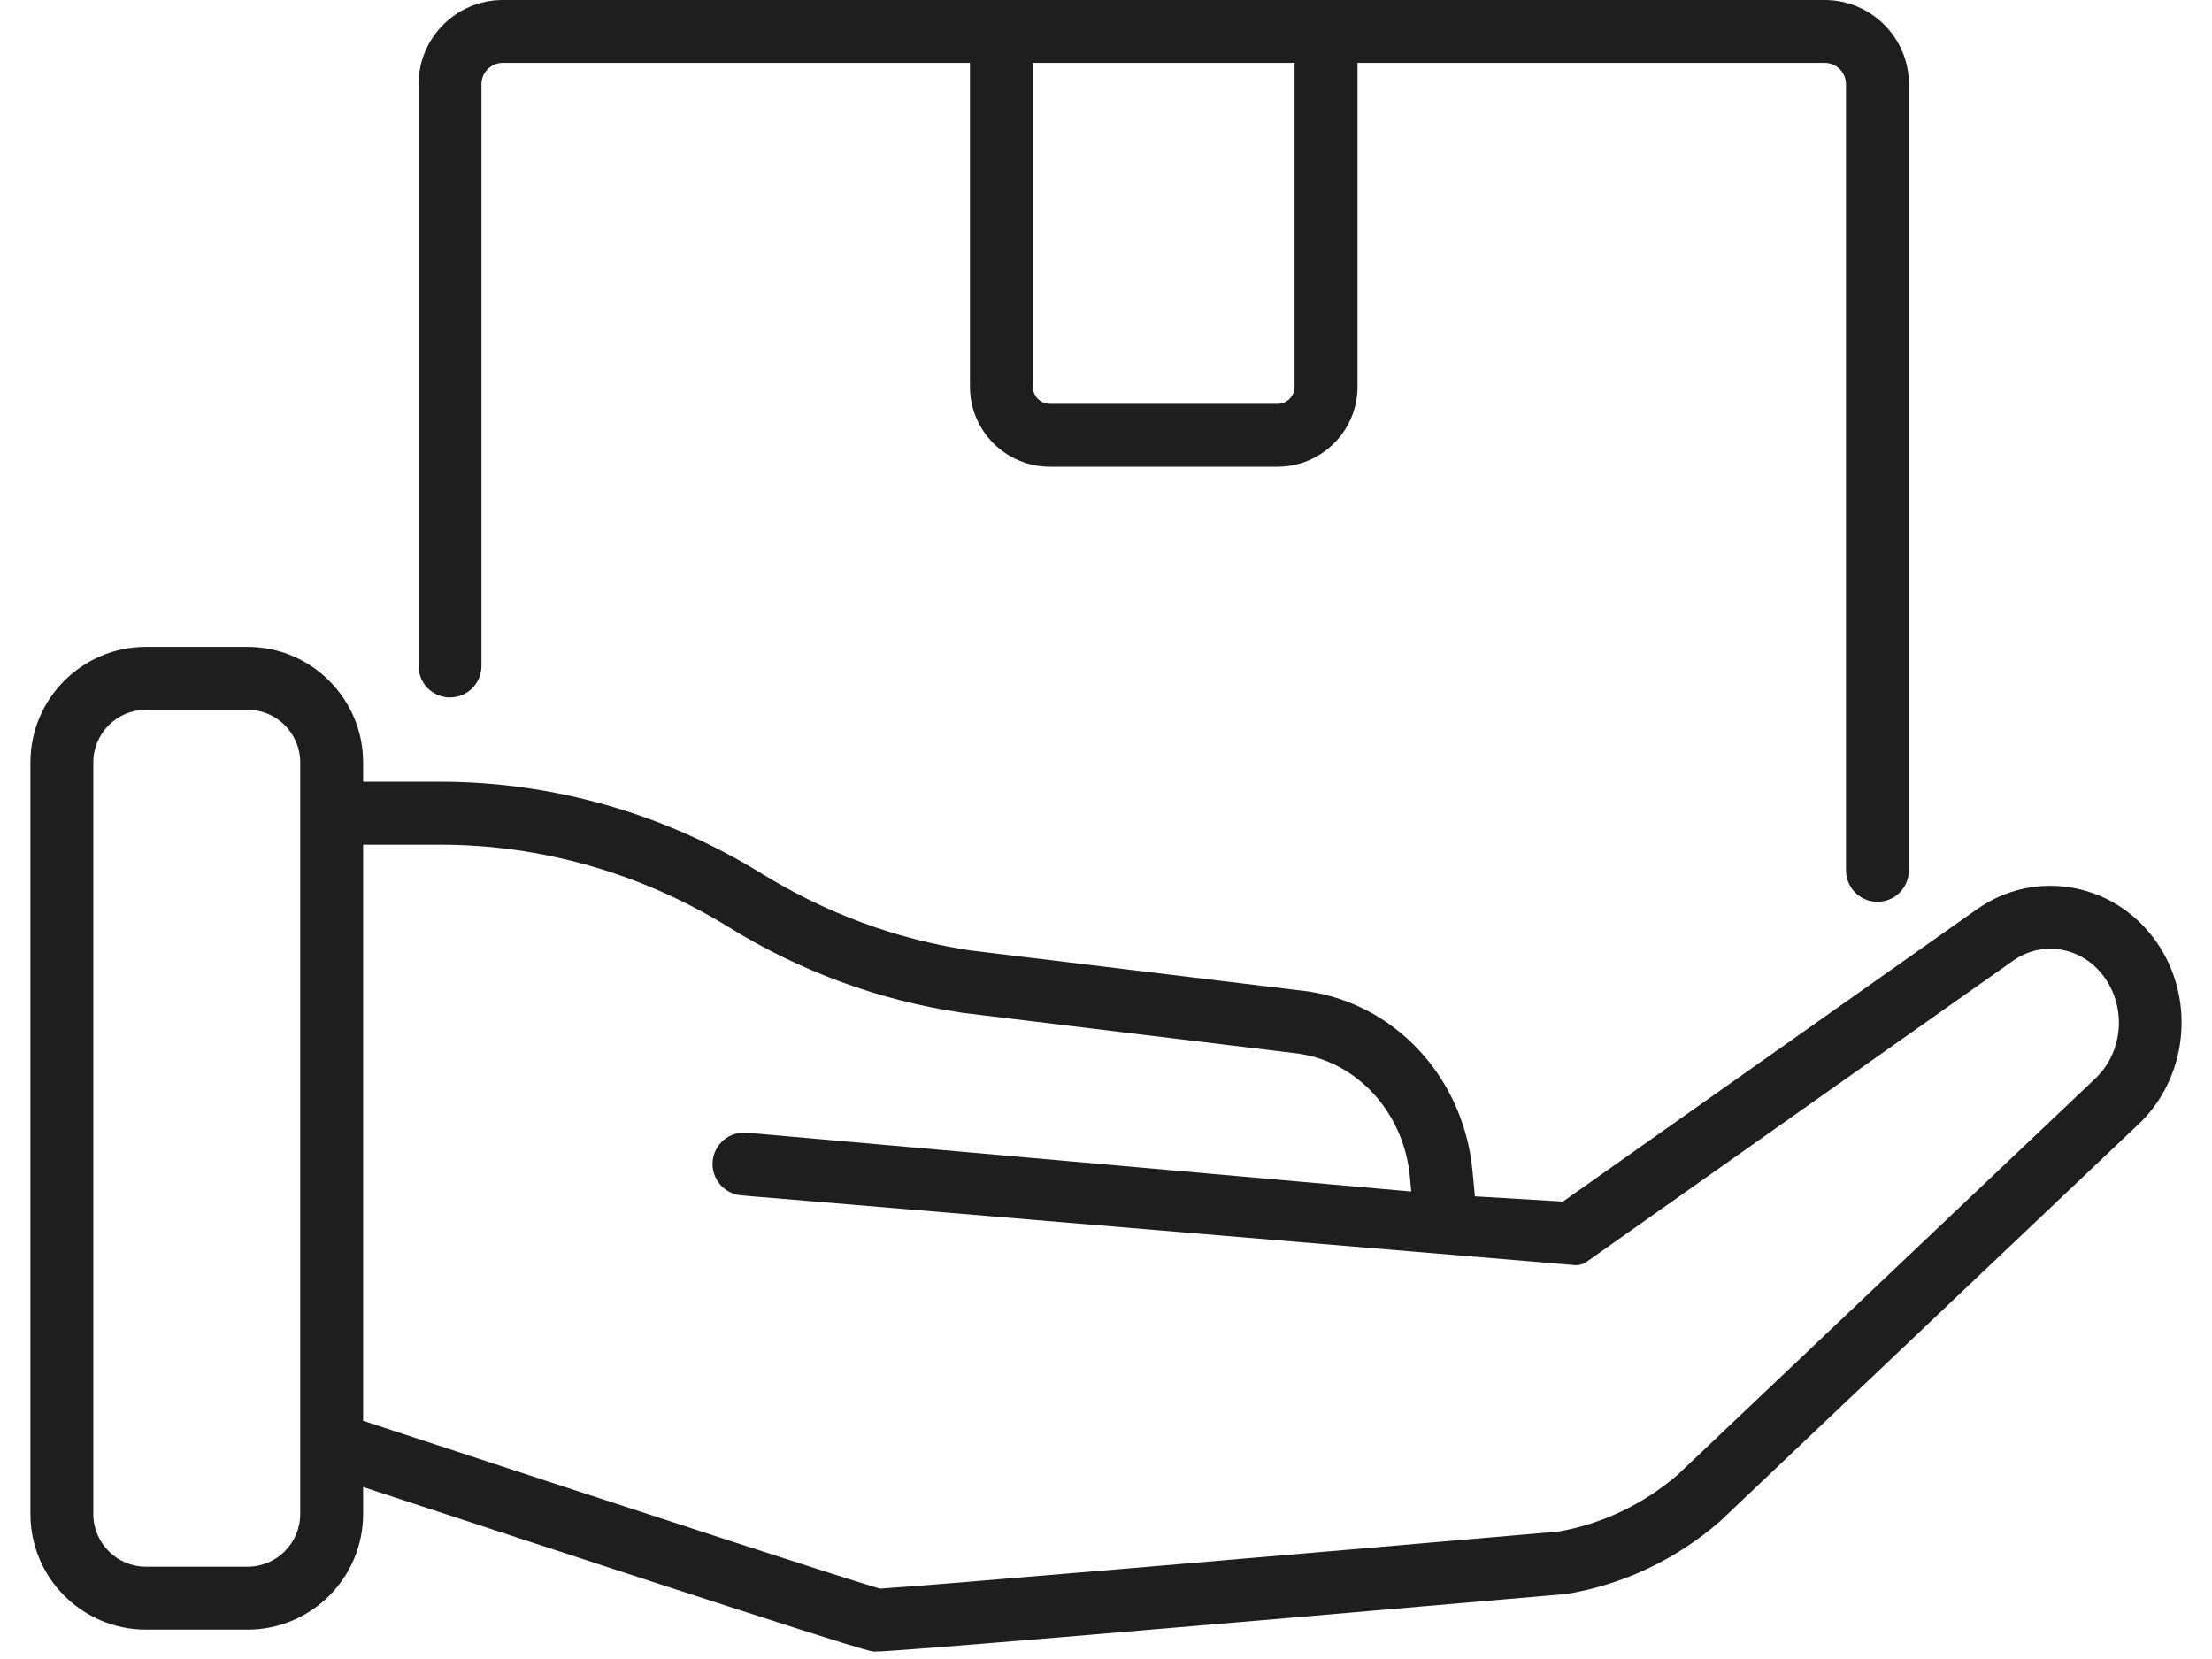
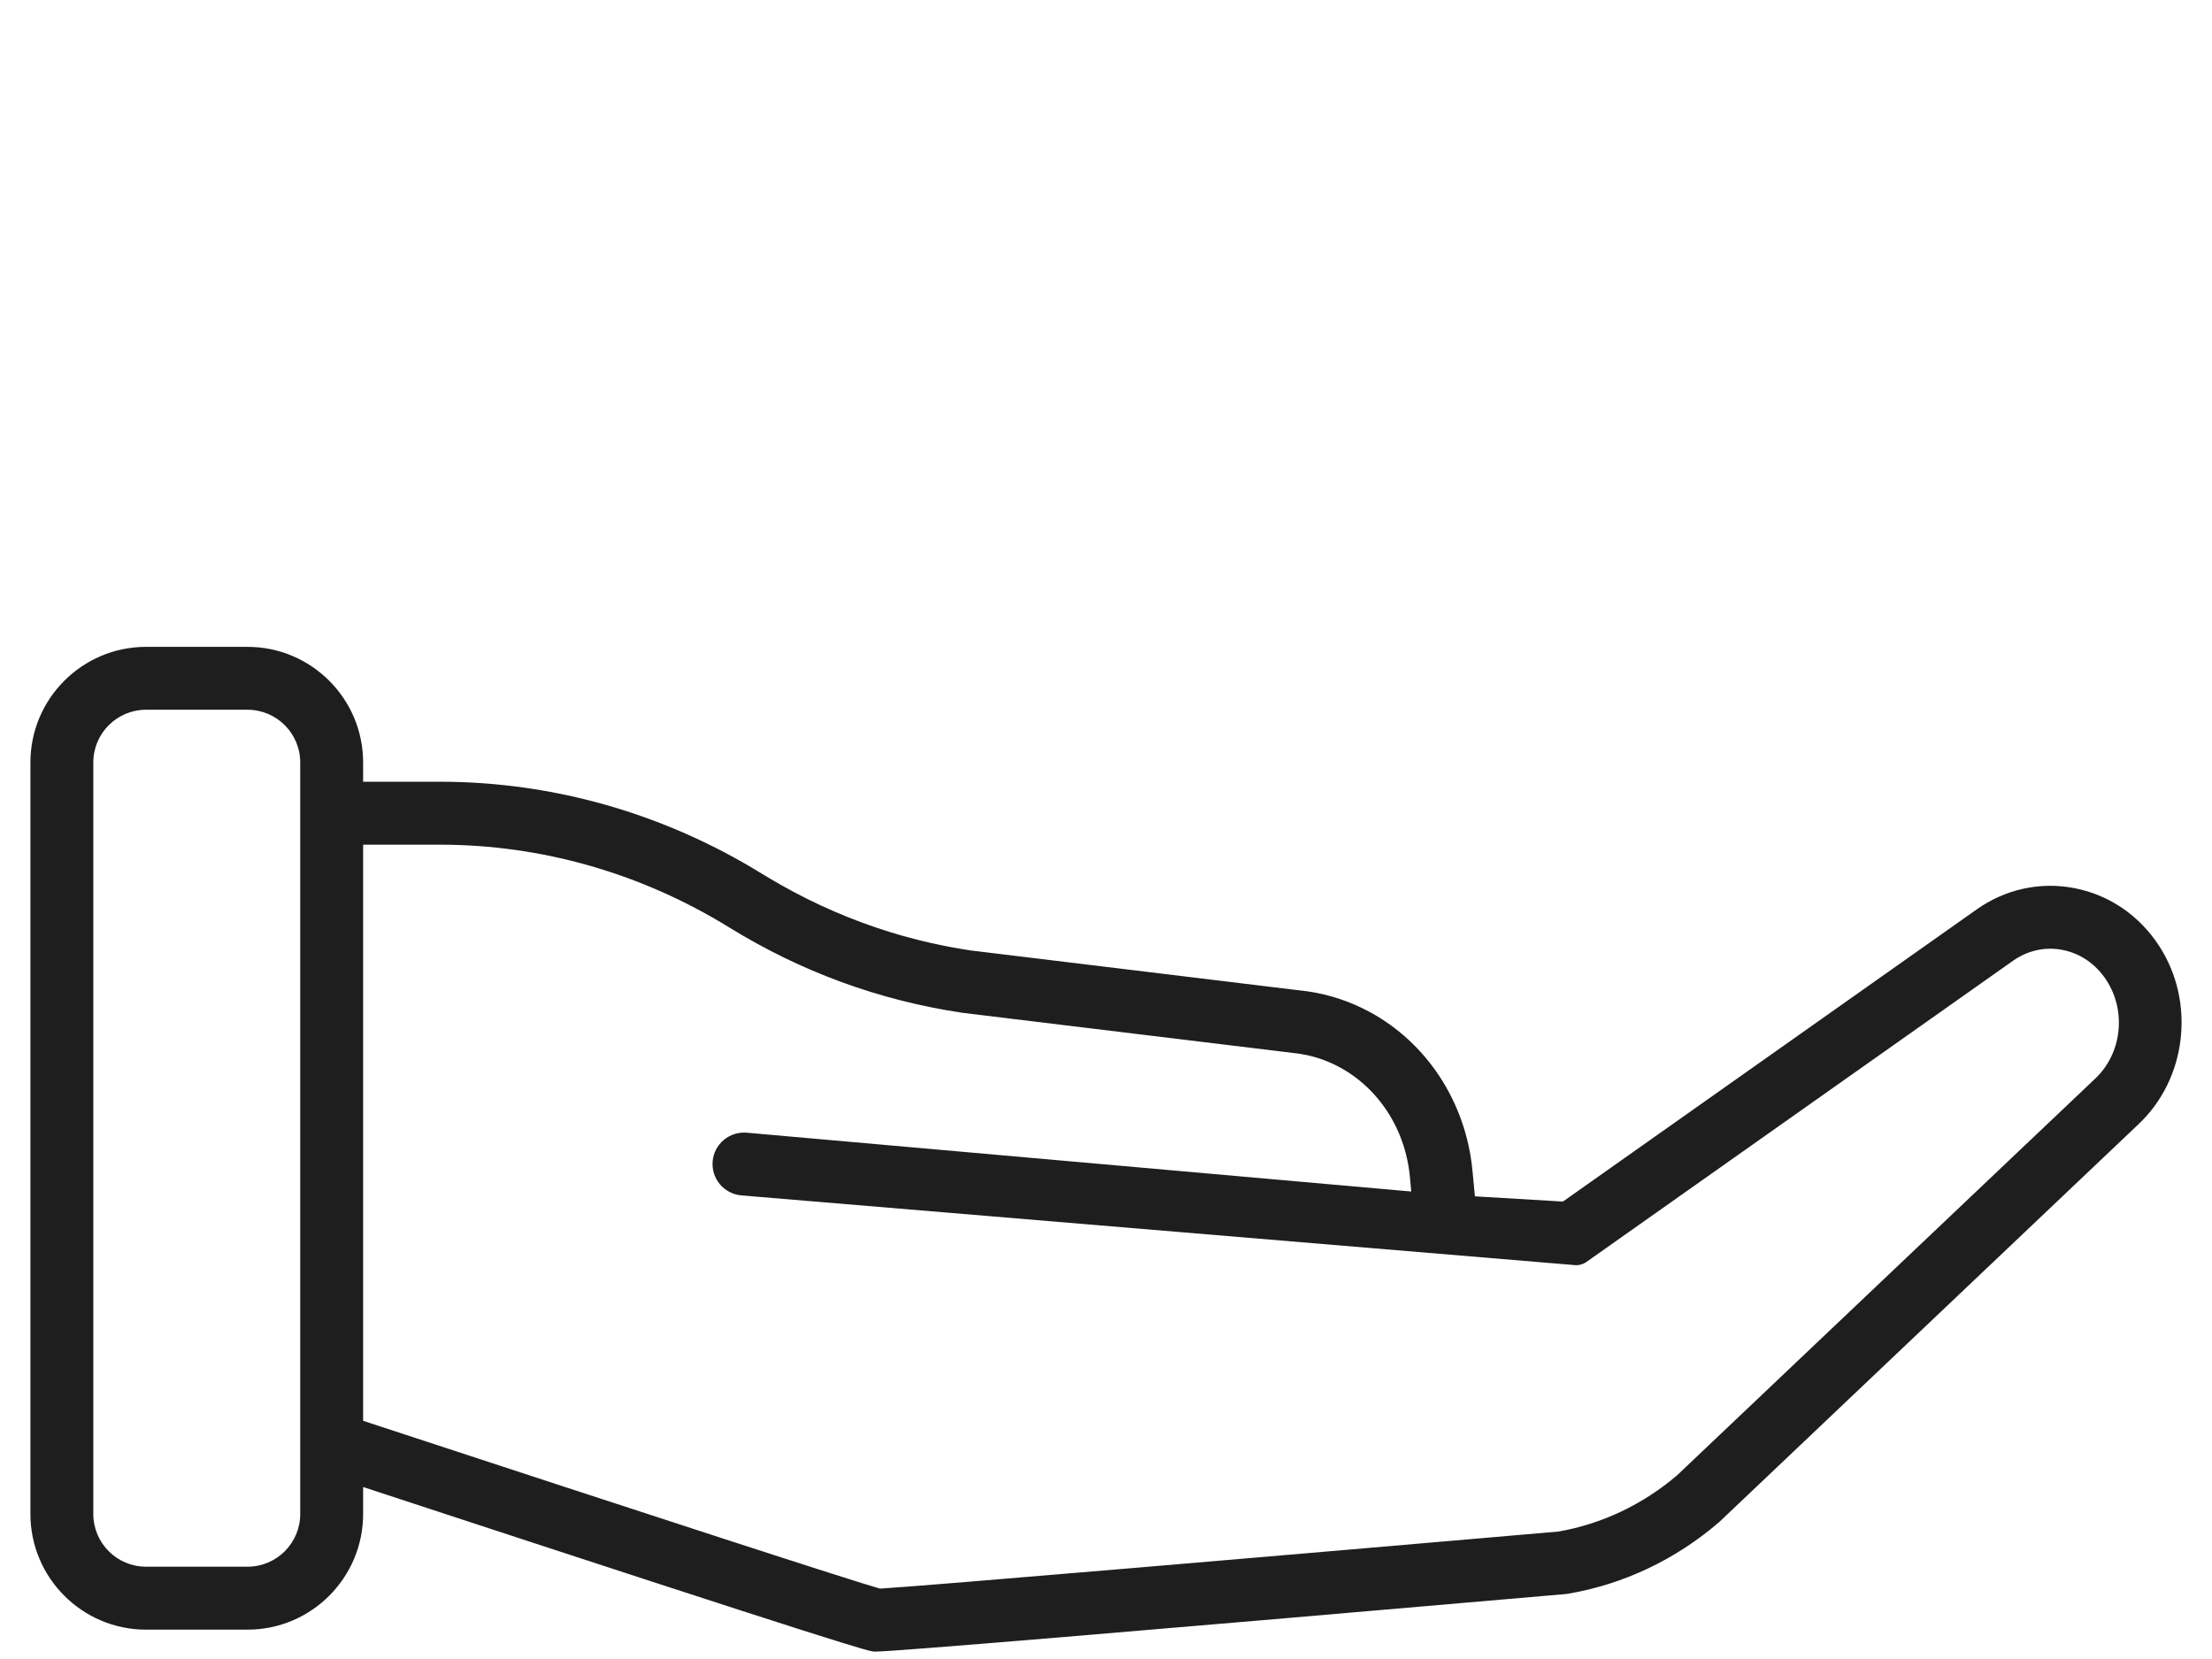
<svg xmlns="http://www.w3.org/2000/svg" fill="none" viewBox="0 0 44 33" height="33" width="44">
  <path fill="#1E1E1E" d="M42.954 18.824C42.559 18.212 41.958 17.801 41.262 17.666C40.58 17.535 39.889 17.686 39.316 18.092L31.089 23.901L29.338 23.797L29.307 23.467L29.29 23.291C29.16 21.911 28.372 20.74 27.247 20.13C26.866 19.924 26.452 19.785 26.023 19.721C26.017 19.72 26.012 19.72 26.006 19.719L20.002 18.99L19.302 18.905C18.765 18.824 18.234 18.703 17.715 18.544C16.957 18.31 16.227 17.995 15.537 17.604C15.409 17.532 15.283 17.457 15.157 17.381C13.217 16.183 11.003 15.55 8.754 15.55H7.223V15.166C7.223 13.899 6.192 12.867 4.924 12.867H2.904C1.636 12.867 0.605 13.899 0.605 15.166V30.116C0.605 31.384 1.636 32.416 2.904 32.416H4.924C6.192 32.416 7.223 31.384 7.223 30.116V29.579C17.119 32.831 17.27 32.843 17.39 32.852C17.394 32.852 17.399 32.853 17.407 32.853C17.769 32.853 22.385 32.468 31.133 31.709L31.183 31.703C32.286 31.517 33.326 31.026 34.19 30.282L34.202 30.272L42.533 22.367C43.495 21.466 43.676 19.943 42.954 18.824ZM5.972 30.116C5.972 30.694 5.502 31.164 4.924 31.164H2.904C2.326 31.164 1.856 30.694 1.856 30.116V15.166C1.856 14.588 2.326 14.118 2.904 14.118H4.924C5.502 14.118 5.972 14.588 5.972 15.166V30.116ZM41.675 21.457L33.363 29.343C32.68 29.927 31.864 30.314 30.999 30.465C25.935 30.904 18.359 31.552 17.504 31.6C16.925 31.436 13.139 30.206 7.223 28.262V16.802H8.754C10.771 16.802 12.758 17.37 14.5 18.445C15.929 19.327 17.485 19.898 19.126 20.143C19.131 20.144 19.137 20.145 19.143 20.146L25.56 20.925L25.846 20.96C25.903 20.969 25.96 20.98 26.016 20.992C27.108 21.238 27.931 22.206 28.045 23.408L28.072 23.701L14.854 22.531C14.772 22.524 14.69 22.533 14.611 22.558C14.533 22.582 14.46 22.622 14.397 22.675C14.334 22.728 14.282 22.792 14.244 22.865C14.206 22.938 14.183 23.017 14.176 23.099C14.169 23.181 14.178 23.264 14.202 23.342C14.227 23.42 14.267 23.493 14.319 23.556C14.372 23.619 14.437 23.671 14.51 23.709C14.582 23.747 14.662 23.77 14.744 23.778L31.325 25.165C31.407 25.172 31.49 25.149 31.558 25.101L40.039 19.113C40.331 18.906 40.681 18.828 41.025 18.895C41.383 18.964 41.695 19.18 41.903 19.503C42.302 20.121 42.205 20.96 41.675 21.457Z" />
-   <path fill="#1E1E1E" d="M36.297 0H10C9.077 0 8.326 0.751 8.326 1.674V13.247C8.326 13.413 8.392 13.572 8.509 13.69C8.626 13.807 8.785 13.873 8.951 13.873C9.117 13.873 9.276 13.807 9.394 13.69C9.511 13.572 9.577 13.413 9.577 13.247V1.674C9.577 1.562 9.622 1.455 9.701 1.375C9.78 1.296 9.888 1.251 10 1.251H19.294V7.693C19.294 8.571 20.008 9.284 20.886 9.284H25.411C26.289 9.284 27.003 8.571 27.003 7.693V1.251H36.297C36.409 1.251 36.517 1.296 36.596 1.375C36.675 1.455 36.72 1.562 36.72 1.674V17.323C36.723 17.487 36.79 17.643 36.907 17.759C37.024 17.874 37.181 17.938 37.346 17.938C37.51 17.938 37.667 17.874 37.784 17.759C37.901 17.643 37.968 17.487 37.971 17.323V1.674C37.971 0.751 37.22 0 36.297 0ZM25.751 7.693C25.751 7.783 25.715 7.87 25.651 7.934C25.588 7.997 25.501 8.033 25.411 8.033H20.885C20.795 8.033 20.709 7.997 20.645 7.934C20.581 7.87 20.546 7.783 20.546 7.693V1.251H25.751V7.693Z" />
</svg>